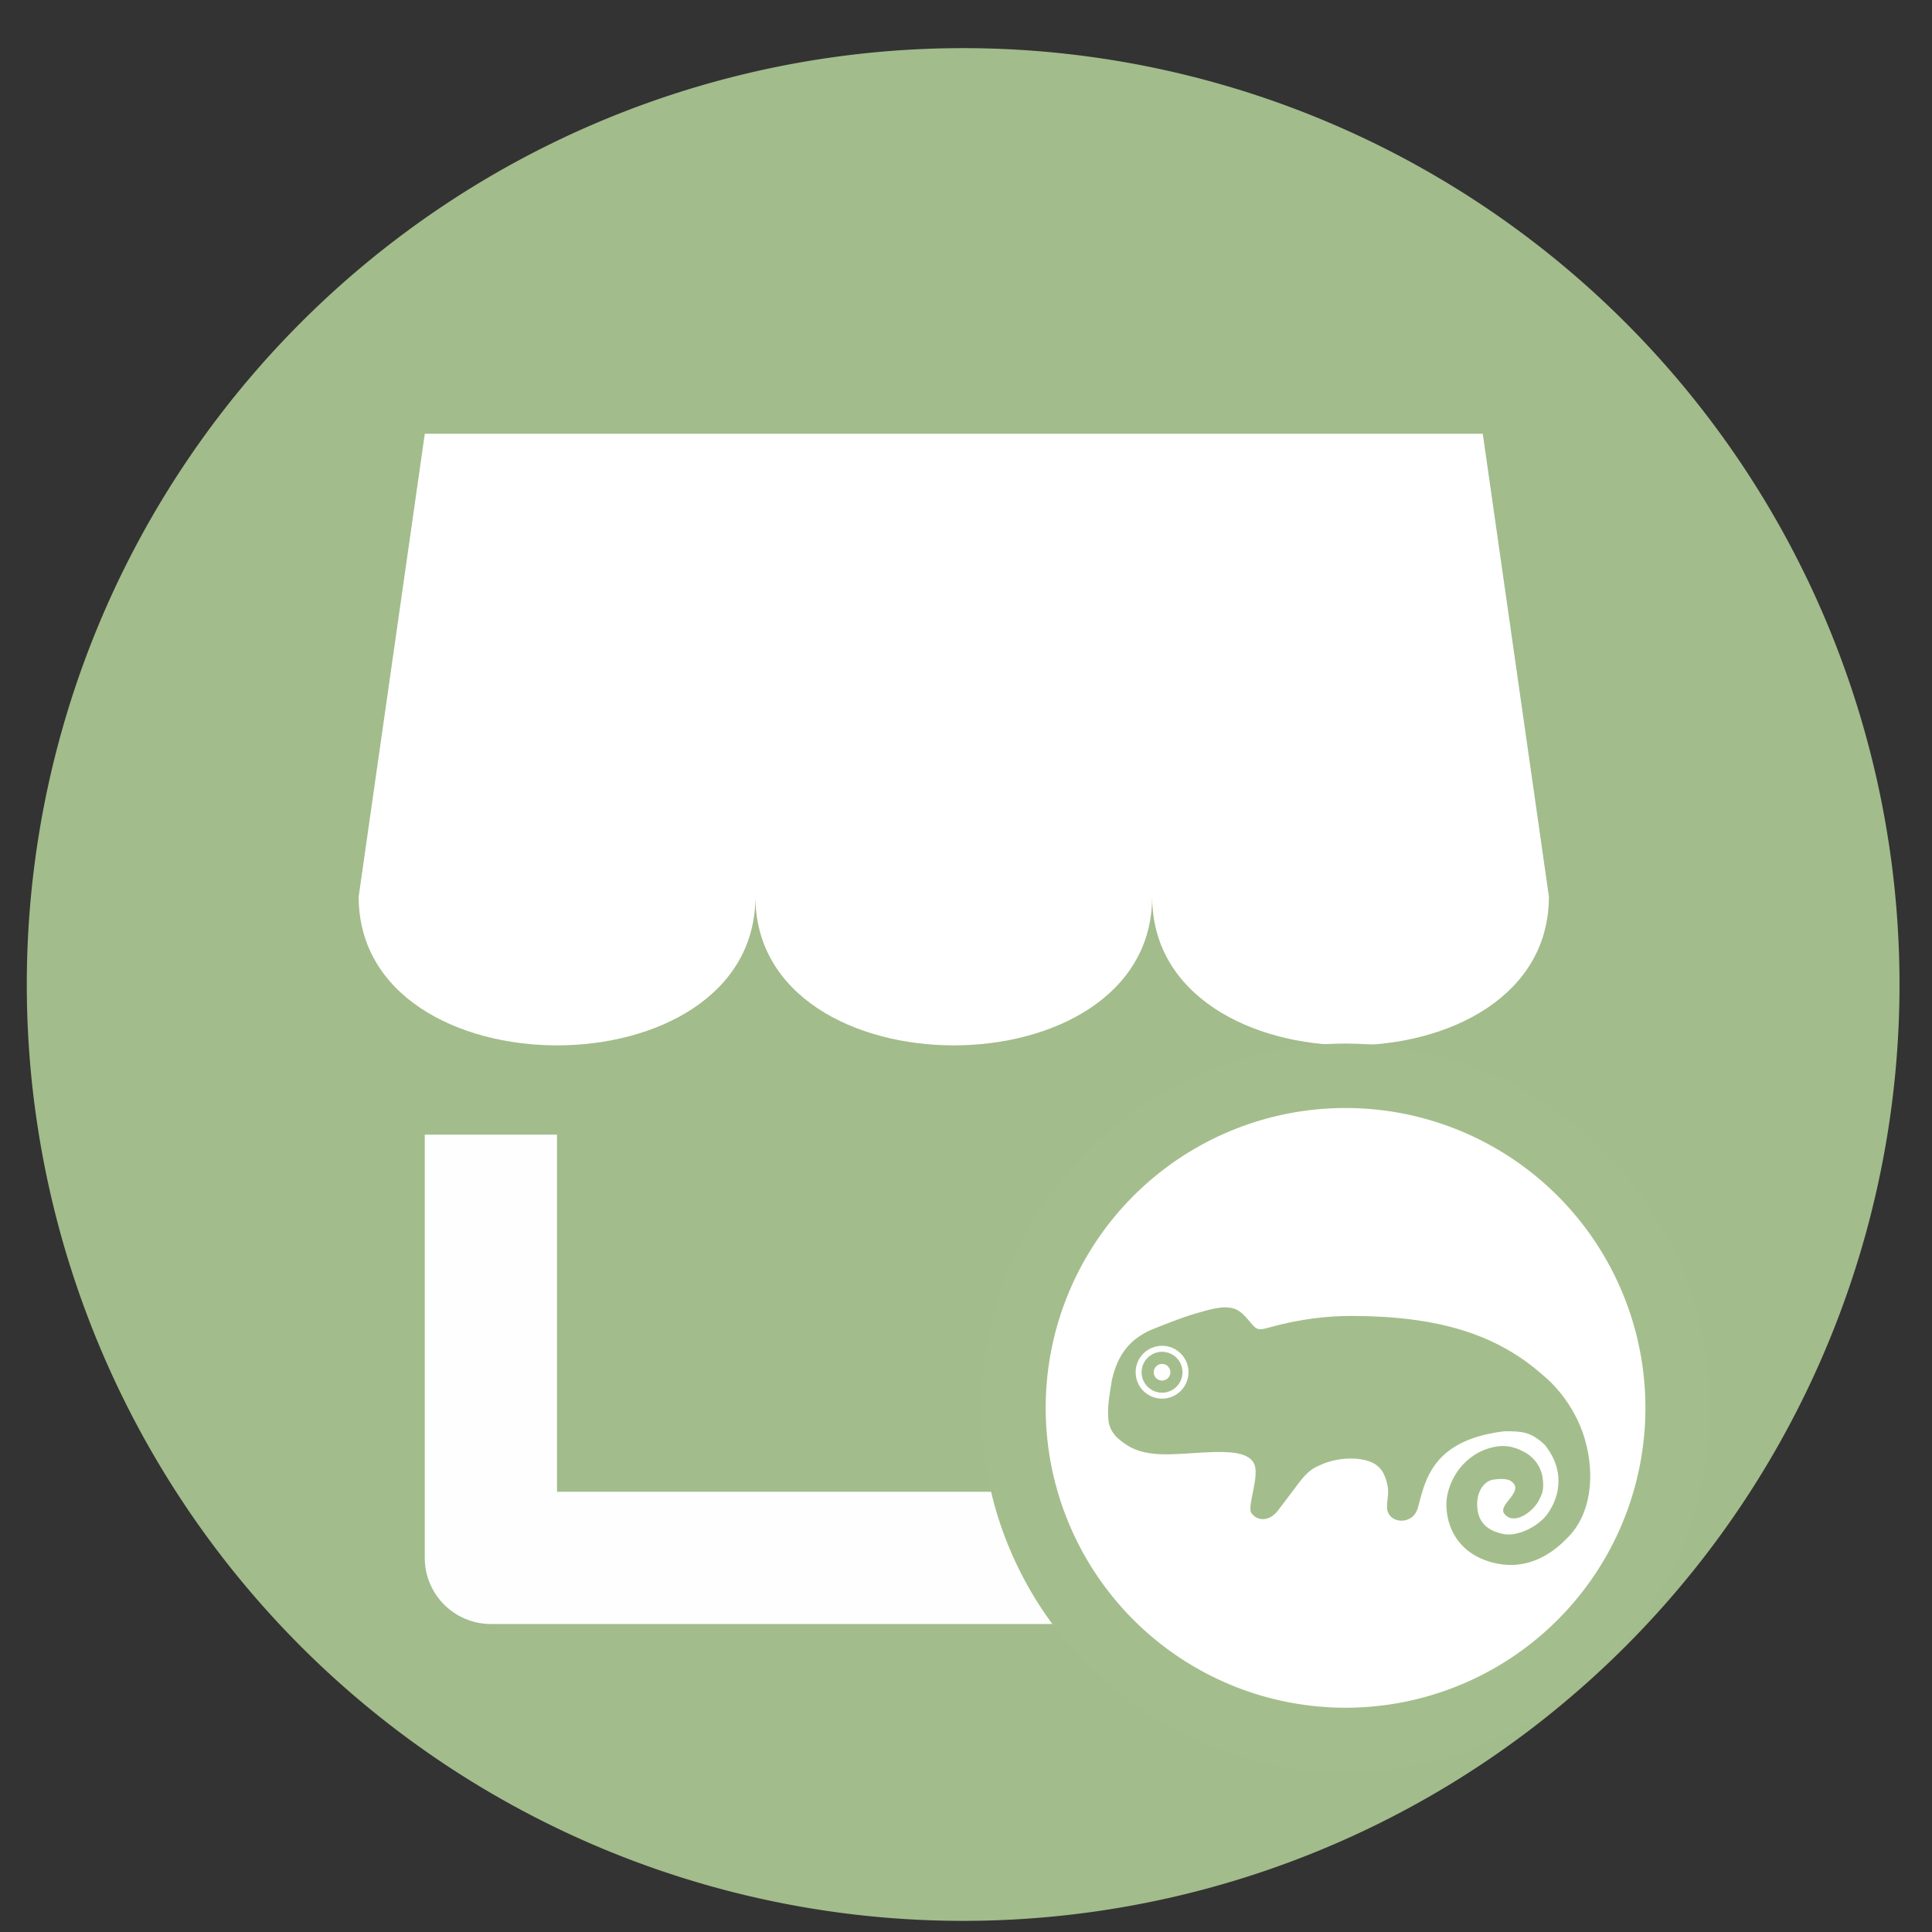
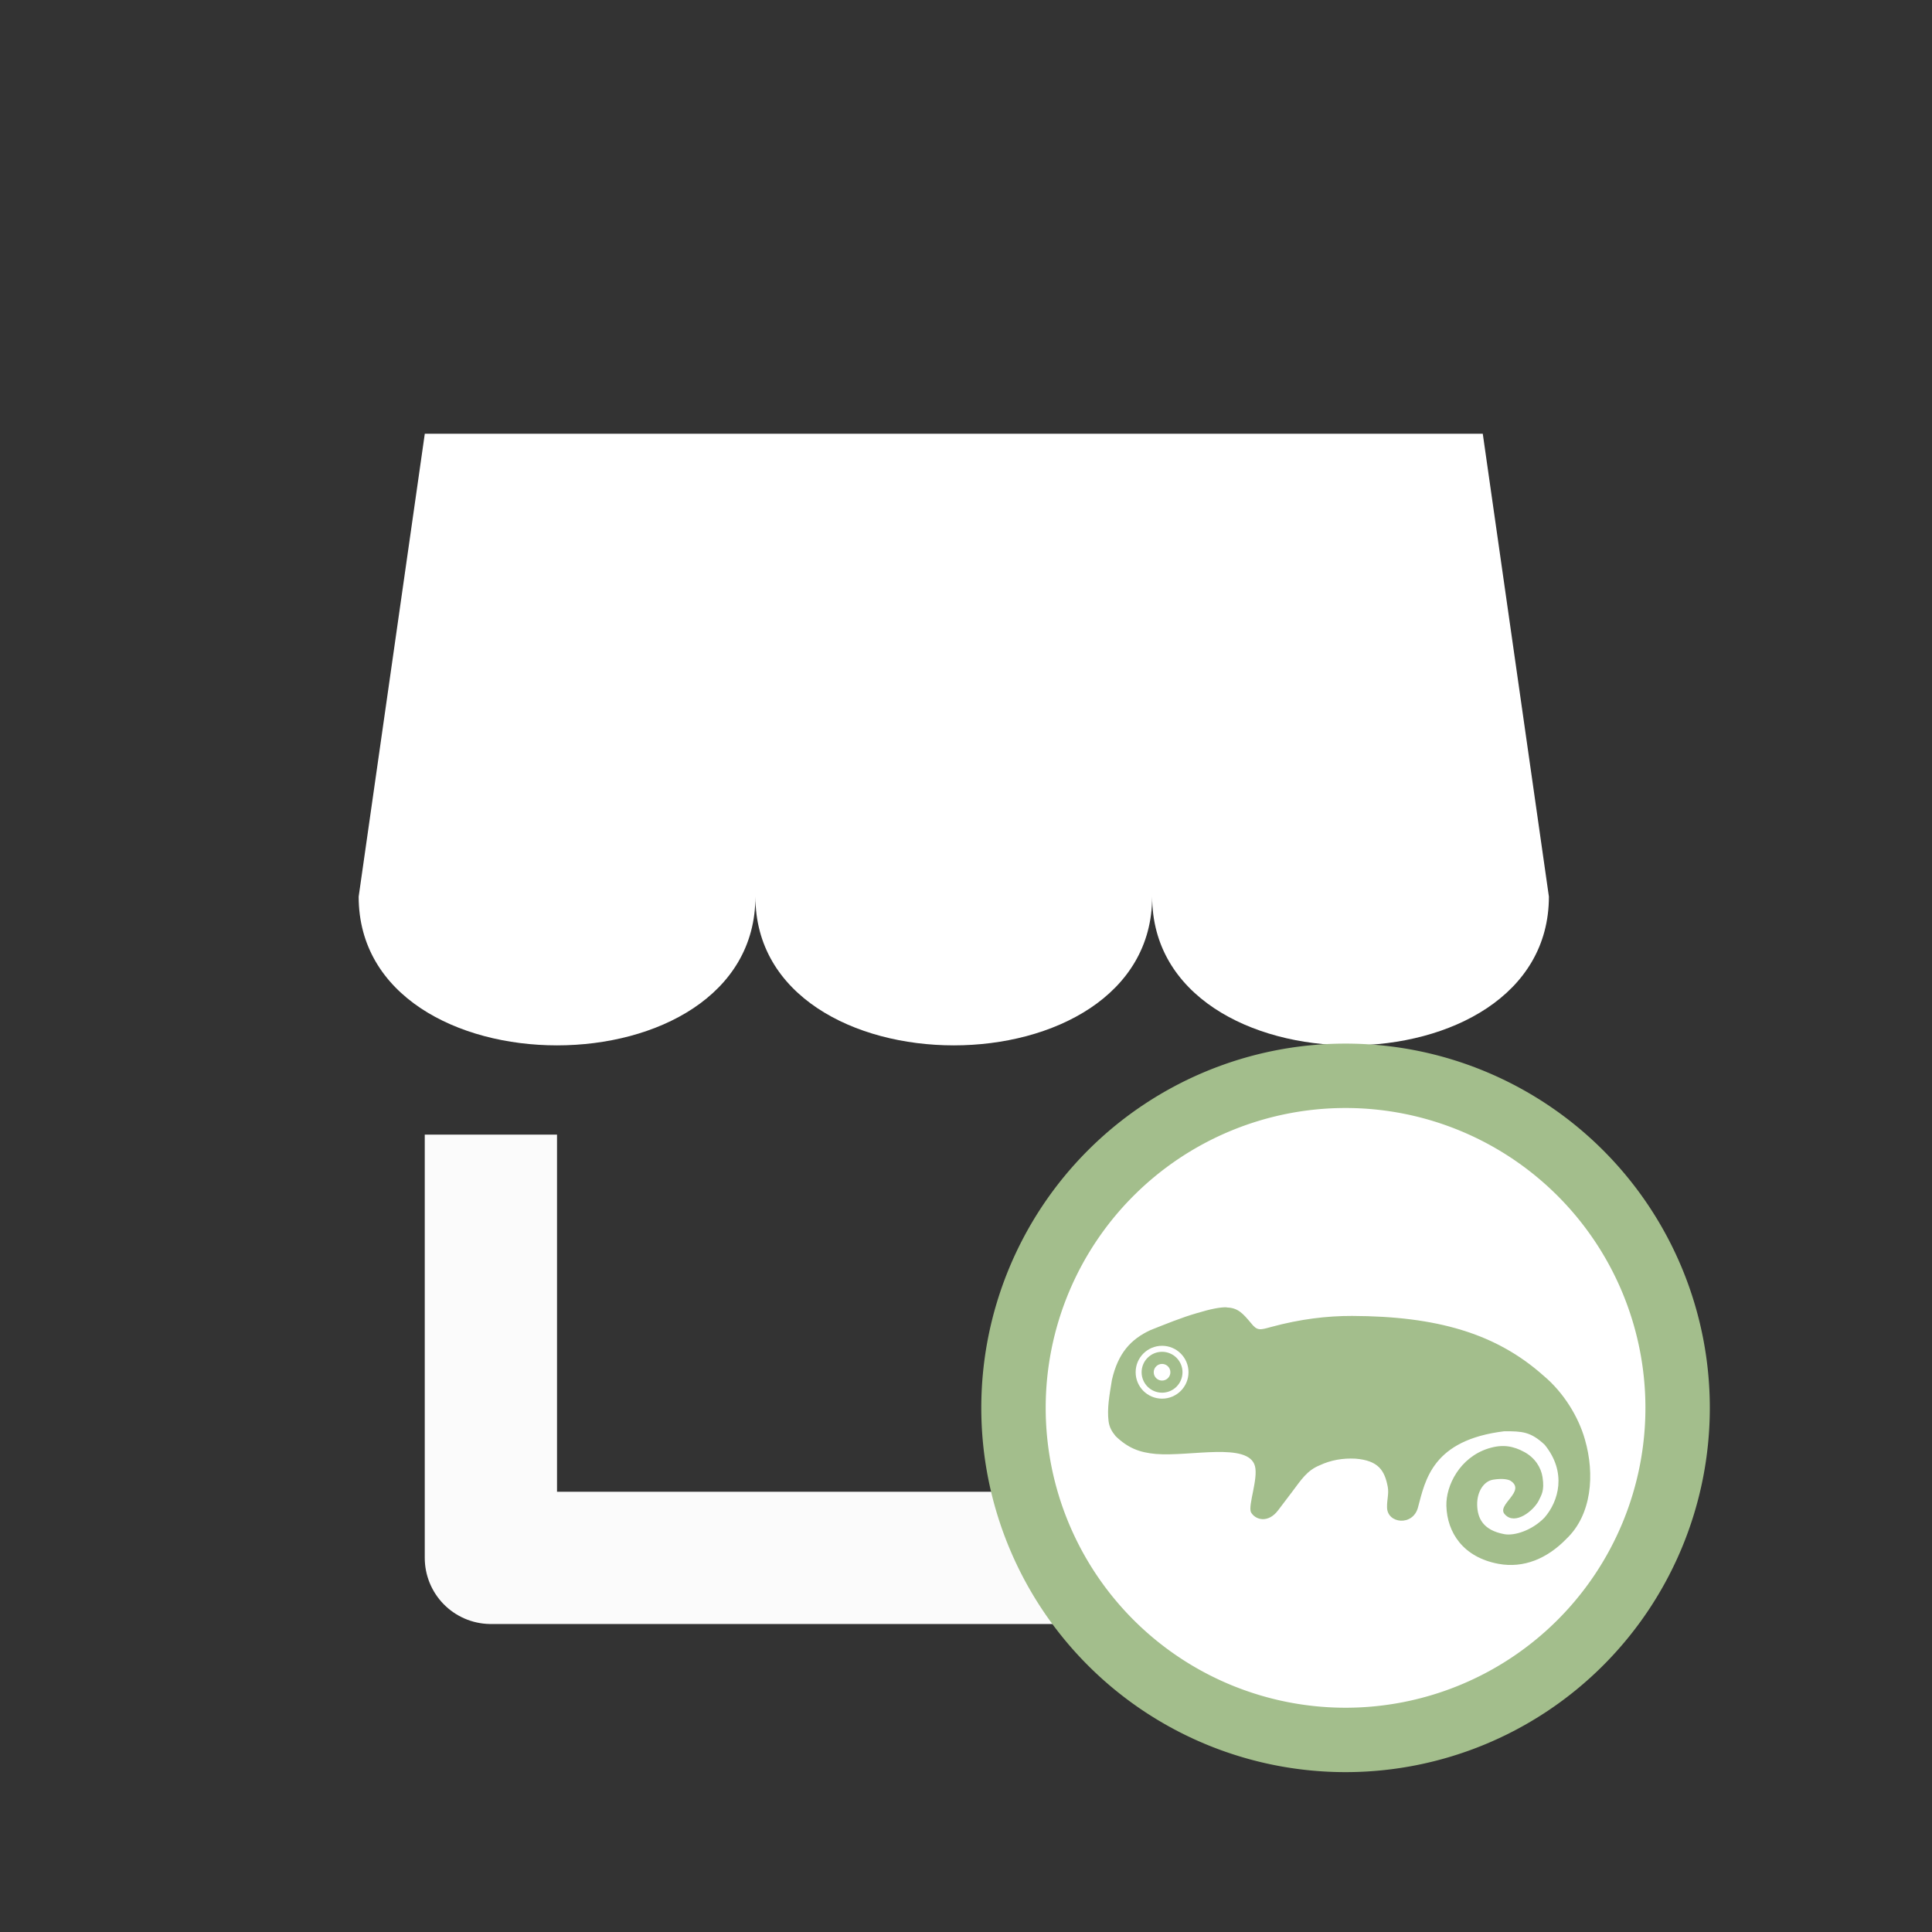
<svg xmlns="http://www.w3.org/2000/svg" xmlns:ns1="http://sodipodi.sourceforge.net/DTD/sodipodi-0.dtd" xmlns:ns2="http://www.inkscape.org/namespaces/inkscape" height="48" width="48" version="1.1" id="svg6" ns1:docname="yast-sw_single.svg" ns2:version="1.1.2 (0a00cf5339, 2022-02-04)">
  <rect width="100%" height="100%" fill="#333333" stroke="none" />
  <defs id="defs10" />
  <ns1:namedview pagecolor="#ffffff" bordercolor="#666666" borderopacity="1" objecttolerance="10" gridtolerance="10" guidetolerance="10" ns2:pageopacity="0" ns2:pageshadow="2" ns2:window-width="1920" ns2:window-height="1031" id="namedview8" showgrid="false" ns2:zoom="13.376103" ns2:cx="19.400269" ns2:cy="33.230904" ns2:window-x="0" ns2:window-y="0" ns2:window-maximized="1" ns2:current-layer="svg6" ns2:document-rotation="0" ns2:pagecheckerboard="0" />
-   <path id="circle2" style="opacity:0.99;fill:#a3be8c;fill-opacity:1" transform="matrix(1.758 0 0 1.758 -18.159 -30.979)" d="M 37.174,31.535 A 13.233,13.233 0 0 1 23.941,44.768 13.233,13.233 0 0 1 10.708,31.535 13.233,13.233 0 0 1 23.941,18.302 13.233,13.233 0 0 1 37.174,31.535 Z" />
  <path d="M 12.196,28.19 V 38.705 H 35.196 V 28.19" fill="none" stroke="#ffffff" stroke-linejoin="round" stroke-width="3.286" id="path8" style="stroke:#ffffff;stroke-opacity:0.977" />
  <path d="m 8.911,22.276 c 0,4.928 9.857,4.928 9.857,0 0,4.928 9.857,4.928 9.857,0 0,4.928 9.857,4.928 9.857,0 L 36.839,10.776 H 10.554 Z" fill="#ffffff" id="path6" style="fill:#ffffffbff;fill-opacity:1;stroke-width:1.643" />
  <path id="circle6" style="fill:#ffffff;stroke:#a3be8c;stroke-width:1.6;stroke-linecap:round;stroke-opacity:1" d="m 41.68,34.978 a 8.25,8.25 0 0 1 -8.25,8.25 8.25,8.25 0 0 1 -8.25,-8.25 8.25,8.25 0 0 1 8.25,-8.25 8.25,8.25 0 0 1 8.25,8.25 z" />
  <path style="fill:#a3be8c;fill-opacity:1;stroke:none;stroke-width:0.041px;stroke-linecap:butt;stroke-linejoin:miter;stroke-opacity:1" d="m 30.475,32.484 c 0.282,0.006 0.403,0.147 0.605,0.387 0.159,0.202 0.226,0.172 0.508,0.095 0.712,-0.193 1.38,-0.274 2.005,-0.272 2.099,0.007 3.573,0.431 4.753,1.482 0.515,0.429 0.878,1.046 1.03,1.585 0.254,0.873 0.167,1.874 -0.455,2.467 -0.481,0.497 -1.068,0.741 -1.692,0.625 -0.877,-0.162 -1.276,-0.777 -1.294,-1.44 -0.014,-0.503 0.333,-1.204 1.045,-1.427 0.365,-0.114 0.63,-0.053 0.892,0.089 0.262,0.143 0.414,0.379 0.452,0.625 0.054,0.348 -0.033,0.447 -0.097,0.587 -0.132,0.252 -0.583,0.611 -0.833,0.344 -0.245,-0.238 0.545,-0.58 0.131,-0.844 -0.048,-0.026 -0.175,-0.065 -0.429,-0.025 -0.23,0.036 -0.403,0.298 -0.396,0.626 0.007,0.328 0.143,0.63 0.676,0.728 0.248,0.046 0.688,-0.092 0.997,-0.412 0.351,-0.403 0.562,-1.124 0.003,-1.811 -0.35,-0.326 -0.559,-0.334 -1.001,-0.334 -1.785,0.216 -1.963,1.21 -2.144,1.888 -0.122,0.479 -0.768,0.411 -0.77,0.001 -0.004,-0.189 0.049,-0.337 0.018,-0.506 -0.077,-0.408 -0.232,-0.657 -0.804,-0.702 -0.314,-0.016 -0.611,0.035 -0.888,0.165 -0.318,0.129 -0.465,0.37 -0.673,0.644 l -0.354,0.467 c -0.251,0.34 -0.578,0.247 -0.682,0.051 -0.07,-0.18 0.183,-0.824 0.102,-1.139 -0.157,-0.608 -1.617,-0.233 -2.466,-0.305 -0.401,-0.037 -0.684,-0.143 -0.995,-0.441 -0.096,-0.117 -0.156,-0.218 -0.177,-0.374 -0.038,-0.318 0.018,-0.623 0.084,-1.027 0.152,-0.66 0.465,-1.008 0.961,-1.237 0.375,-0.147 0.755,-0.306 1.154,-0.421 0.338,-0.102 0.566,-0.147 0.735,-0.144 z m -1.604,0.952 c -0.363,7e-6 -0.657,0.294 -0.656,0.657 7e-6,0.363 0.294,0.656 0.656,0.656 0.363,3.6e-5 0.657,-0.294 0.657,-0.656 3.7e-5,-0.363 -0.294,-0.657 -0.657,-0.657 z m 0,0.149 c 0.28,-5e-6 0.508,0.227 0.508,0.508 5e-6,0.28 -0.227,0.508 -0.508,0.508 -0.28,-3.9e-5 -0.508,-0.227 -0.508,-0.508 -8e-6,-0.28 0.227,-0.508 0.508,-0.508 z m 0,0.301 c -0.114,3.1e-5 -0.207,0.093 -0.207,0.207 3.1e-5,0.114 0.093,0.207 0.207,0.207 0.114,1.3e-5 0.207,-0.093 0.207,-0.207 1.3e-5,-0.114 -0.093,-0.207 -0.207,-0.207 z" id="path927" ns2:connector-curvature="0" ns1:nodetypes="cccscccssssscccsssccccccccccccccccccscccccccccccccccc" />
</svg>